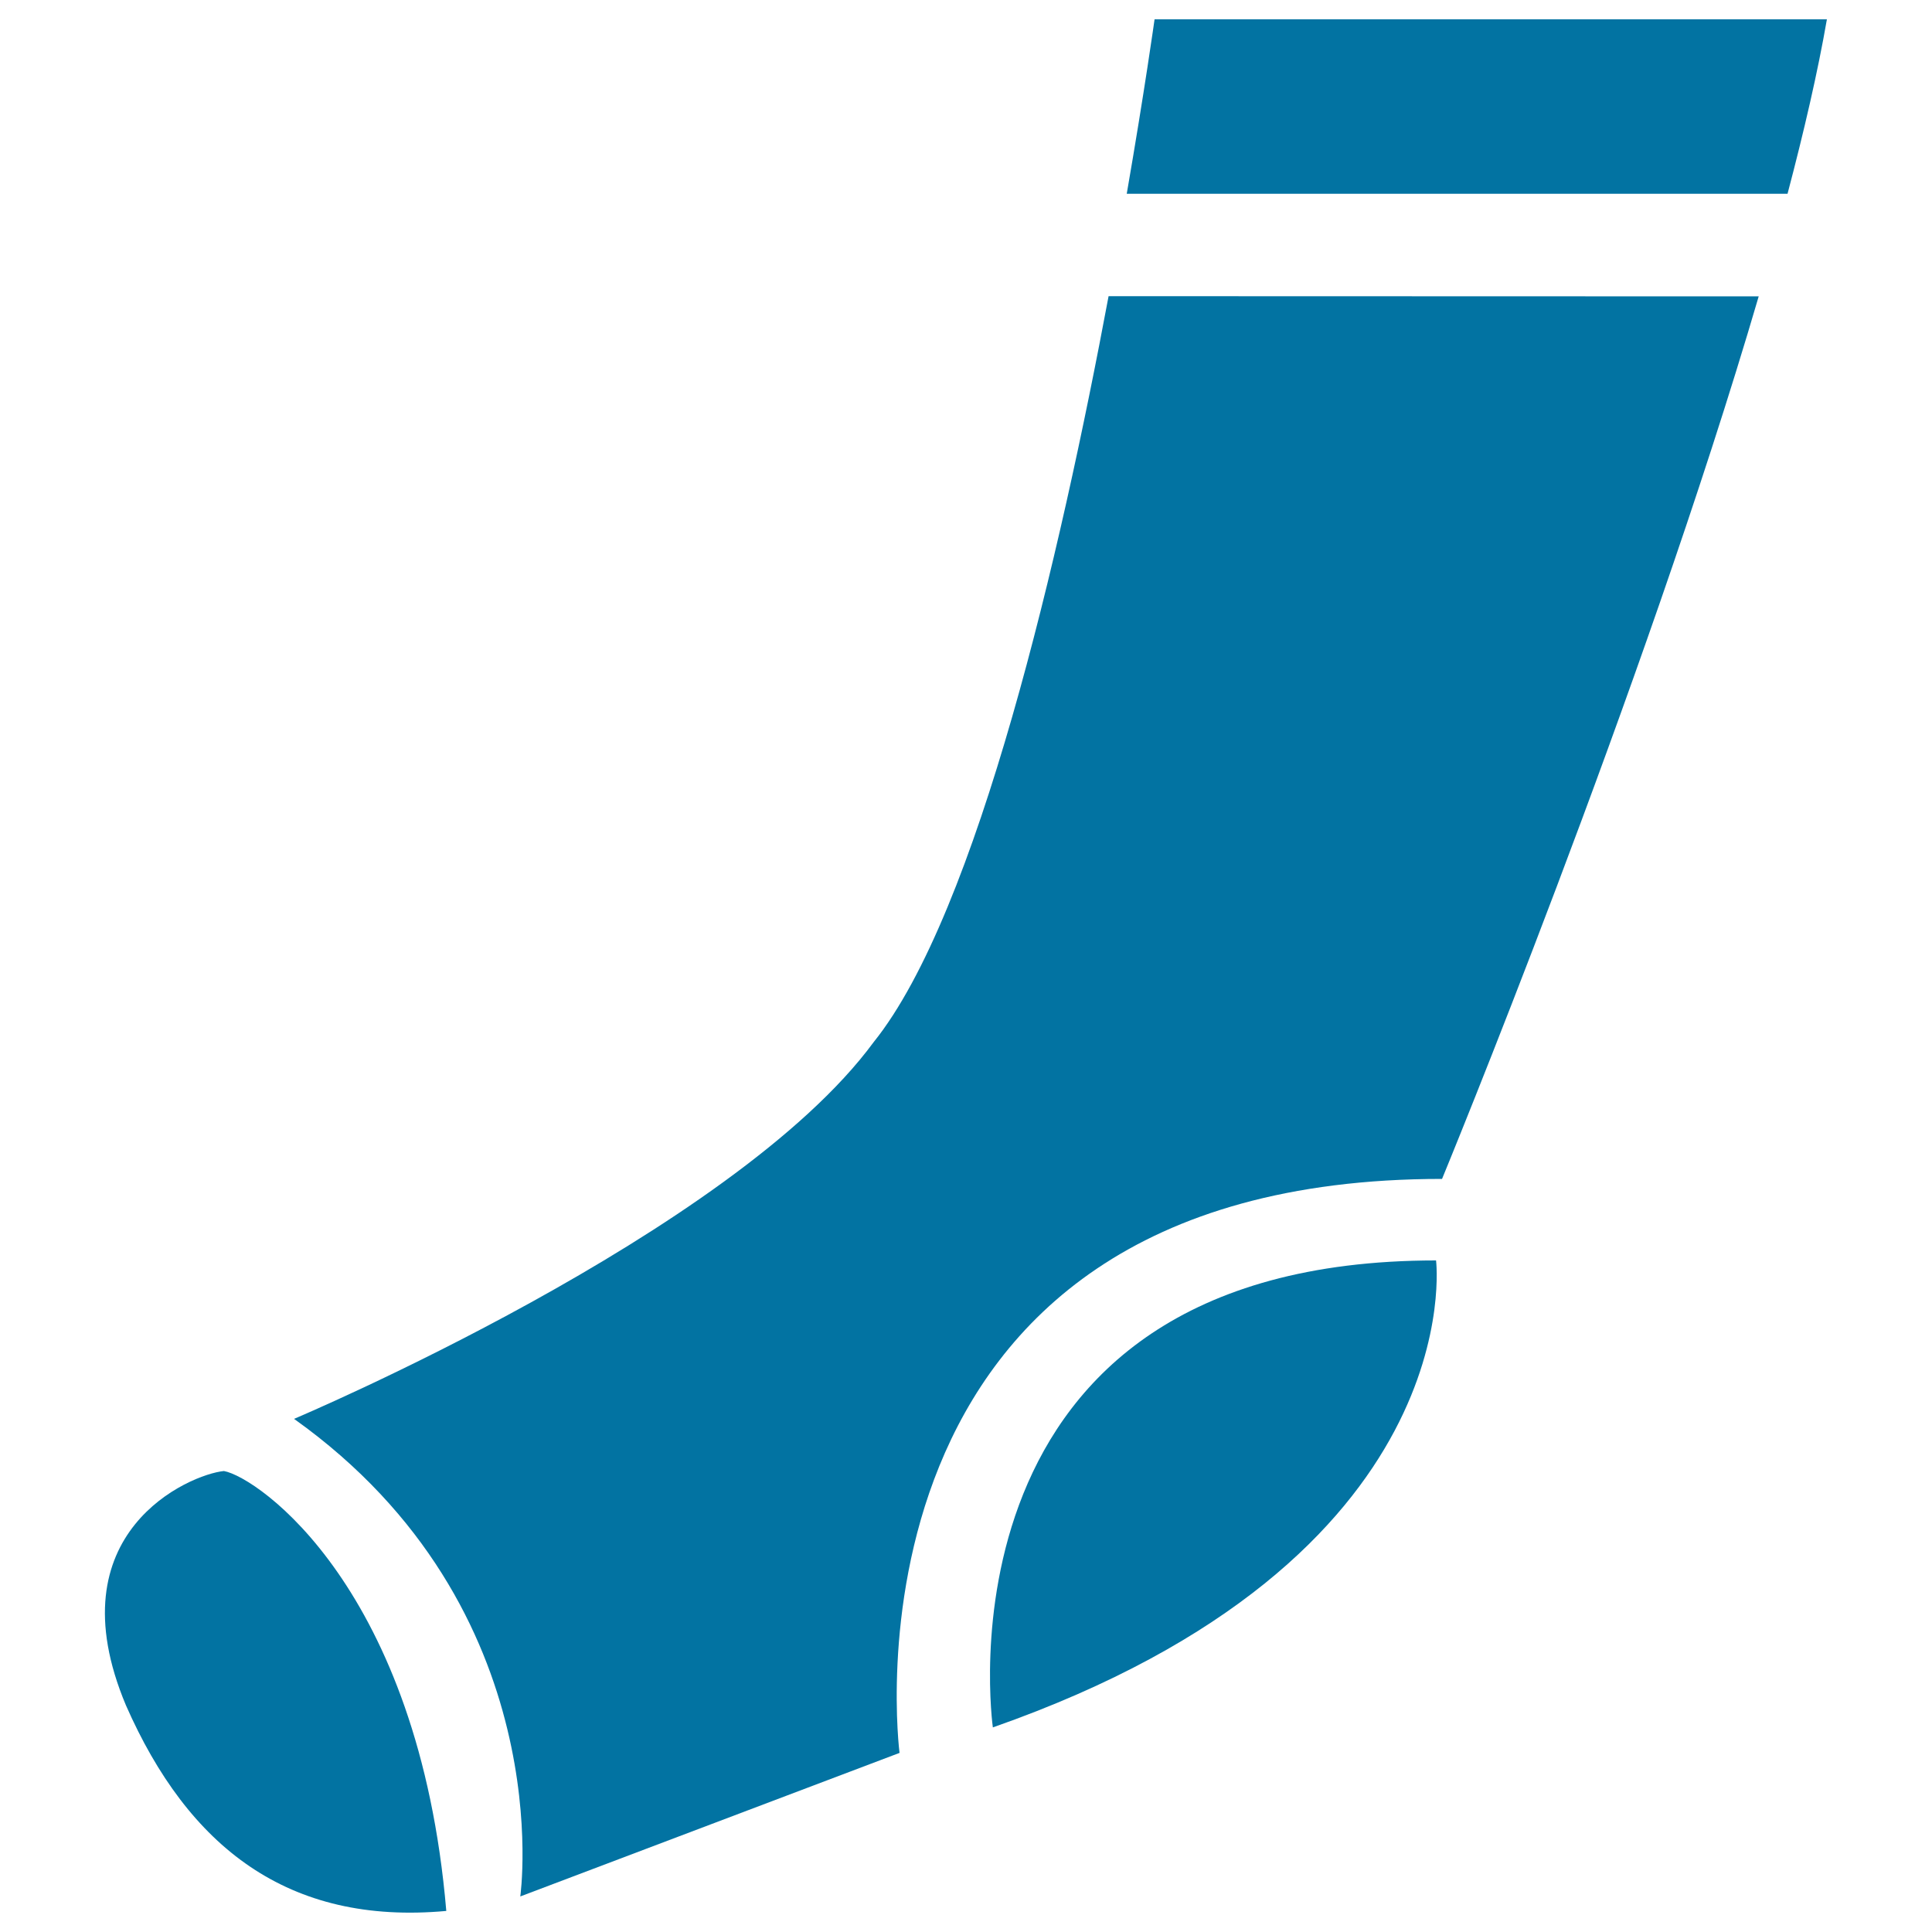
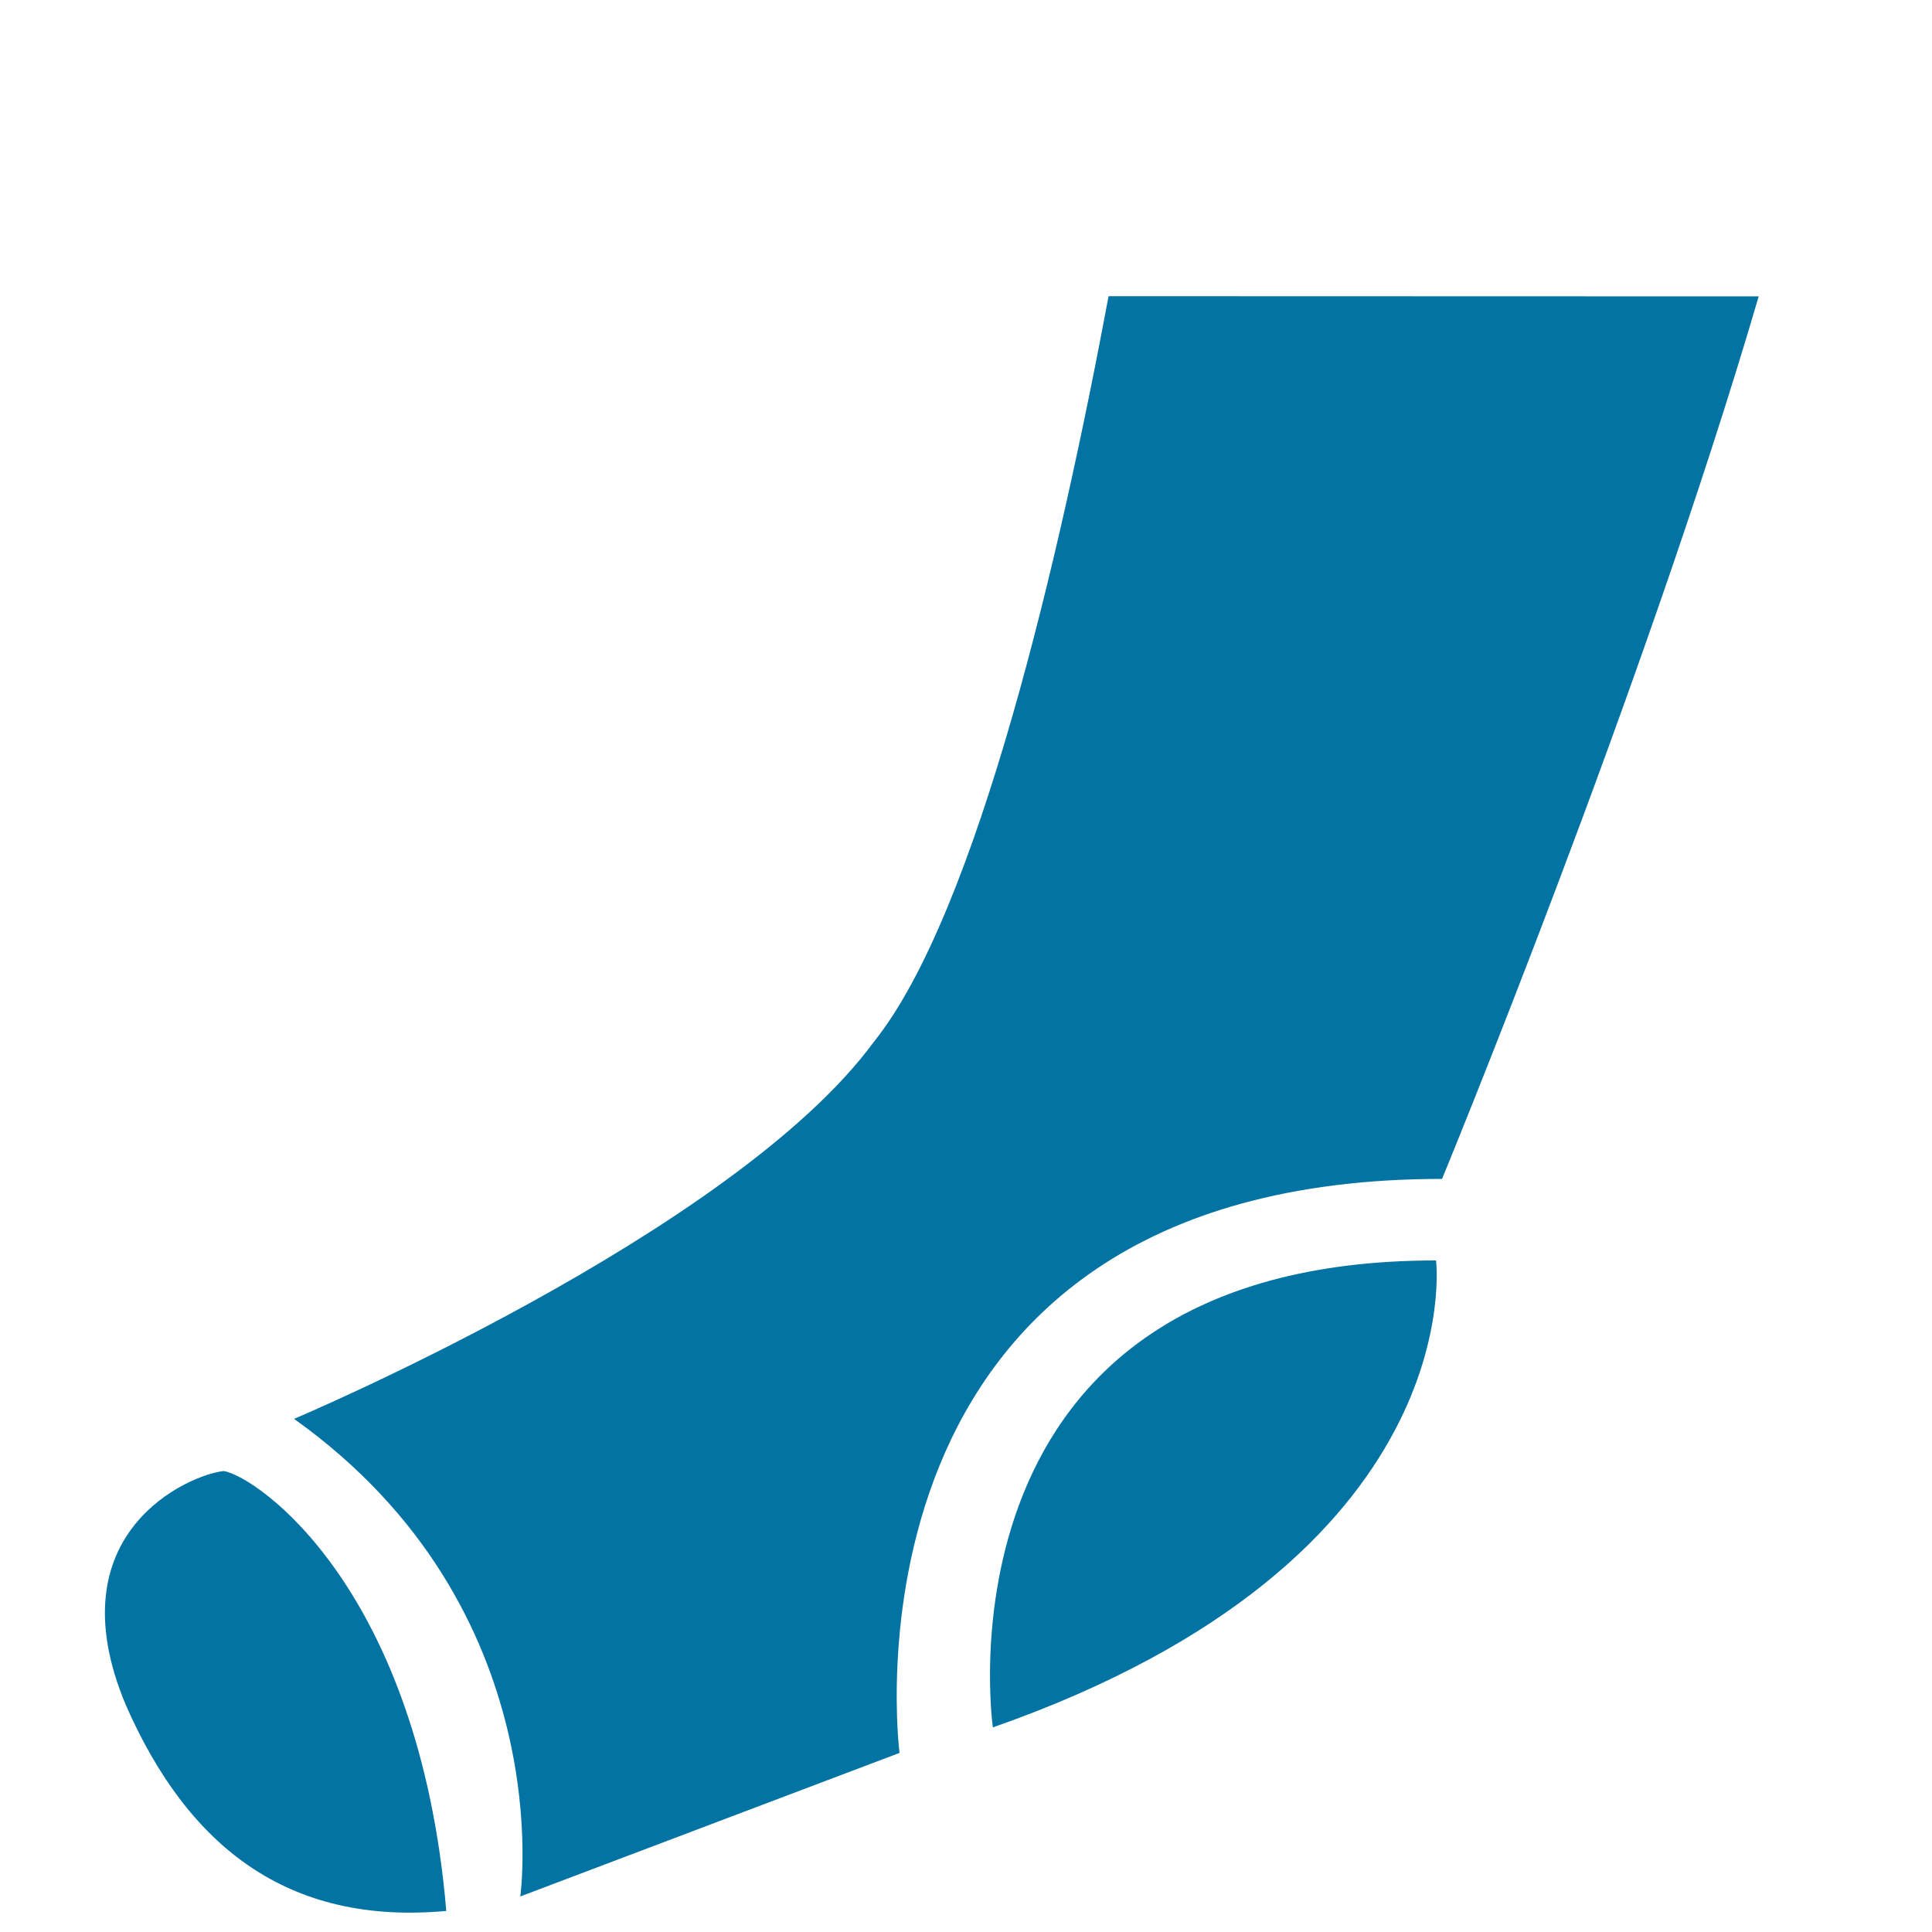
<svg xmlns="http://www.w3.org/2000/svg" viewBox="0 0 1000 1000" style="fill:#0273a2">
  <title>Athletic Sock SVG icon</title>
  <g>
    <g>
      <path d="M513.9,894.1C762.5,807,743.3,652.4,743.3,652.4C479.4,652.4,513.9,894.1,513.9,894.1z" />
      <path d="M115.9,761.4c-17.6,1.7-88.4,31.7-50.7,121.3C97.4,955.9,149,996.6,231,989.1C216.8,822.1,133.5,764.6,115.9,761.4z" />
      <g>
-         <path d="M925.2,100.4c8.6-32.6,15.7-63.3,20.4-90.4h-348v0c0,0-5.1,36.6-14.4,90.3H925.2z" />
        <path d="M573.8,153.3C549,286,506.1,472.4,452.2,539.4c-72.9,99.2-300,195-300,195c138.2,98.5,117.1,247.2,117.1,247.2l196.3-74.3c0,0-38.6-297.1,280.8-297.1c0,0,103.8-251.5,163.9-456.8L573.8,153.3L573.8,153.3z" />
      </g>
    </g>
  </g>
</svg>